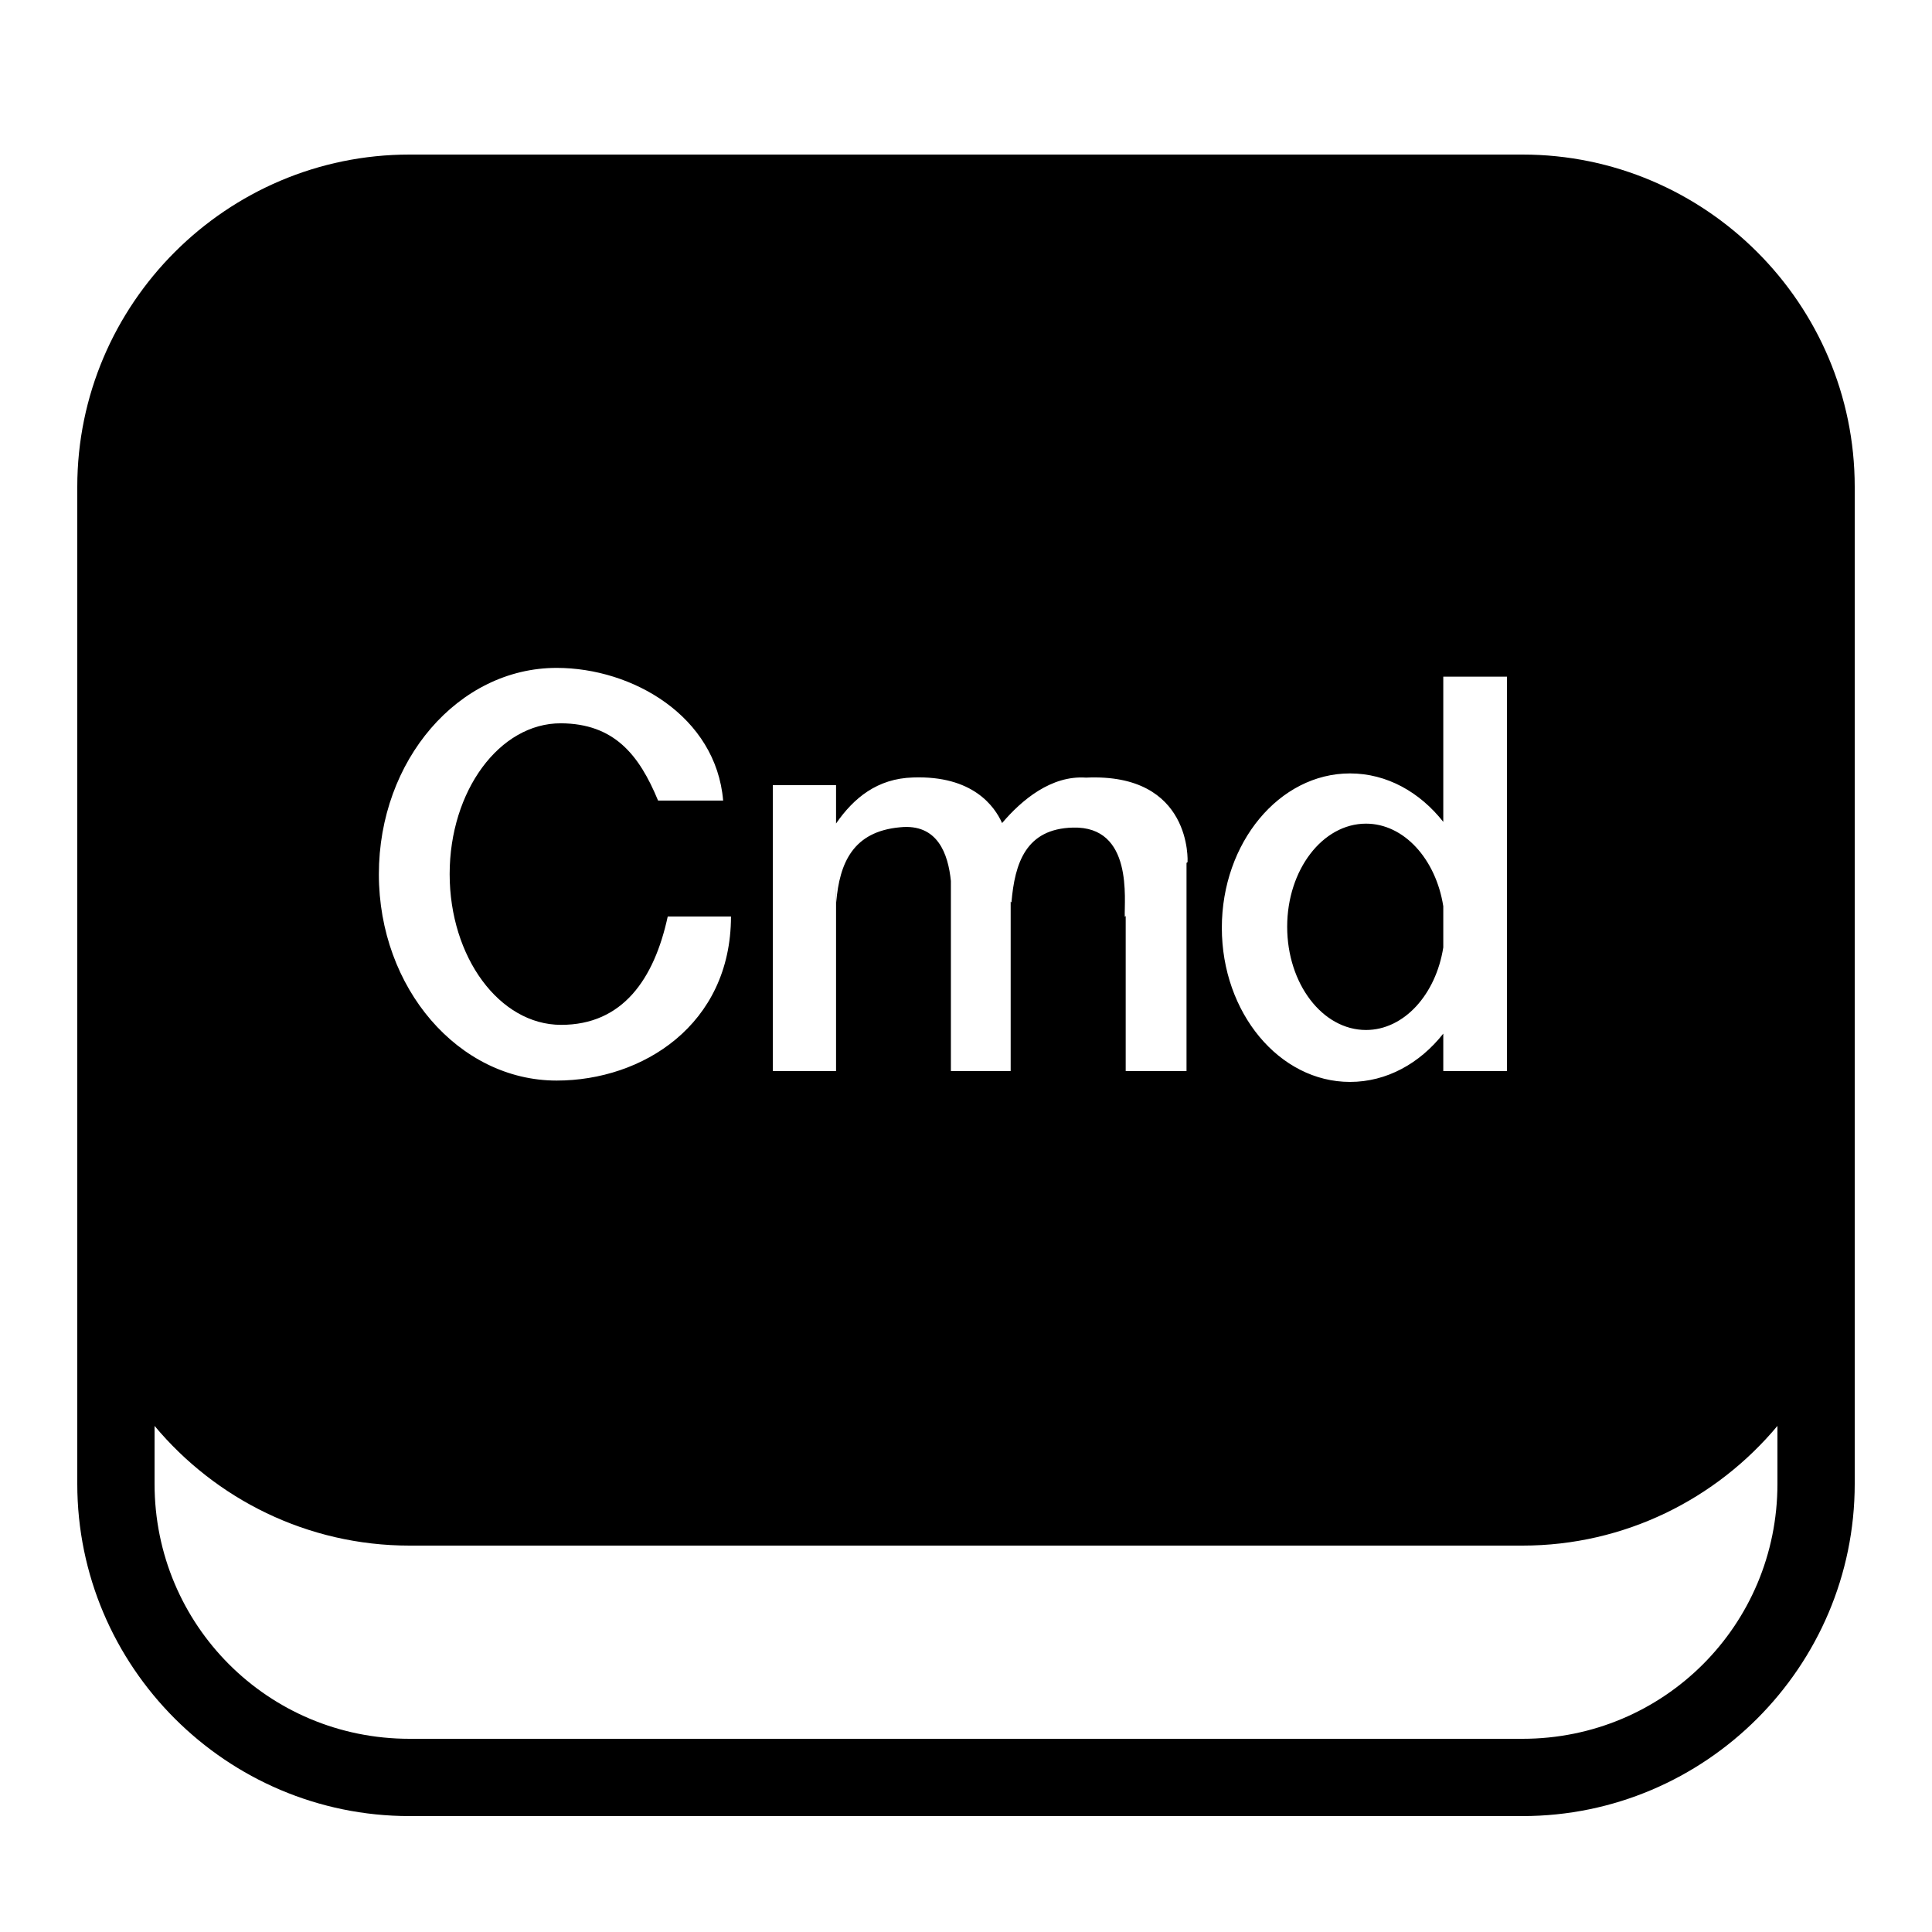
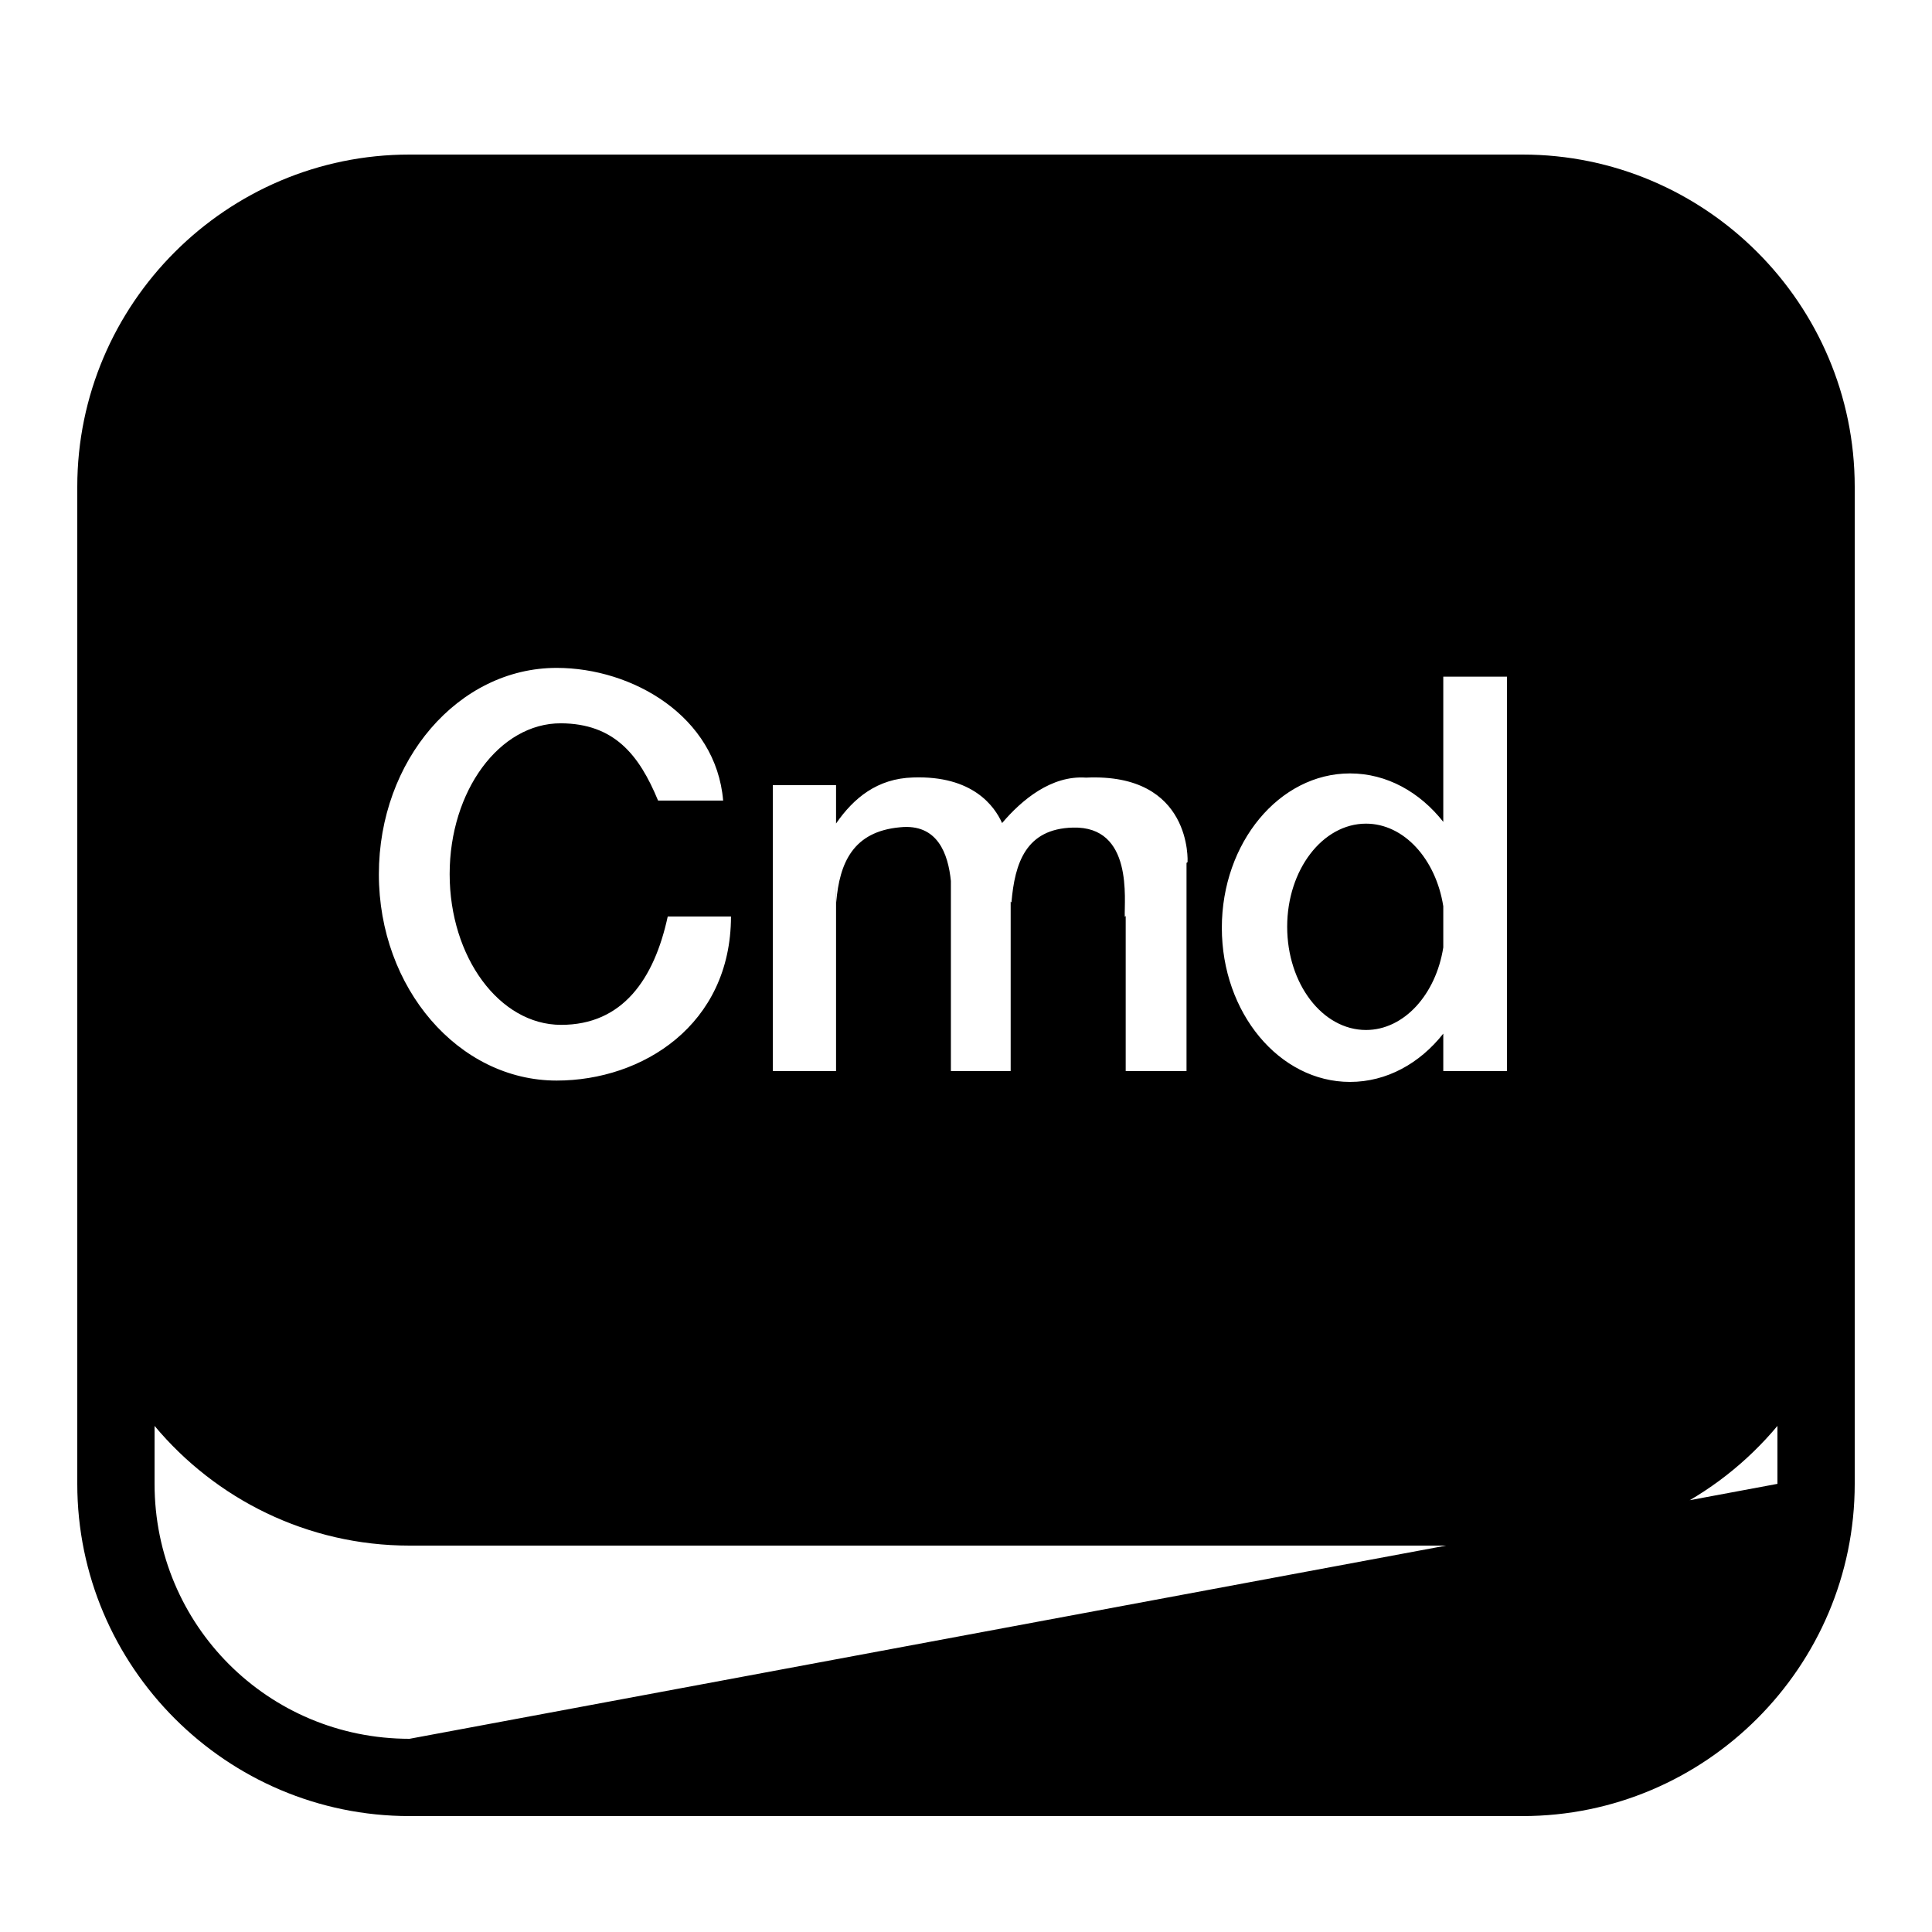
<svg xmlns="http://www.w3.org/2000/svg" viewBox="0 0 50 50" width="50px" height="50px">
-   <path d="M 10.598 4 C 5.863 4 2 7.863 2 12.598 L 2 38.402 C 2 43.137 5.863 47 10.598 47 L 39.402 47 C 44.137 47 48 43.137 48 38.402 L 48 12.598 C 48 7.863 44.137 4 39.402 4 Z M 14.406 17.285 C 16.371 17.285 18.531 18.539 18.715 20.719 L 17.031 20.719 C 16.539 19.527 15.891 18.727 14.516 18.719 C 12.926 18.715 11.637 20.469 11.637 22.621 C 11.637 24.773 12.926 26.52 14.516 26.523 C 16.113 26.527 16.93 25.34 17.281 23.719 L 18.918 23.719 C 18.914 26.523 16.629 27.965 14.406 27.965 C 11.867 27.965 9.805 25.57 9.805 22.625 C 9.805 19.676 11.863 17.285 14.406 17.285 Z M 37.352 17.512 L 39 17.512 L 39 27.719 L 37.352 27.719 L 37.352 26.75 C 36.746 27.52 35.887 28 34.938 28 C 33.109 28 31.621 26.211 31.621 24.012 C 31.621 21.809 33.109 20.016 34.938 20.016 C 35.891 20.016 36.746 20.5 37.352 21.27 Z M 23.629 20.121 C 25.18 20.066 25.742 20.871 25.934 21.301 C 26.441 20.703 27.207 20.062 28.105 20.125 C 30.867 19.996 30.734 22.312 30.734 22.312 L 30.707 22.332 L 30.707 27.719 L 29.133 27.719 L 29.133 23.707 L 29.109 23.727 C 29.09 23.297 29.336 21.375 27.766 21.418 C 26.551 21.449 26.262 22.332 26.176 23.359 L 26.156 23.332 L 26.156 27.719 L 24.609 27.719 L 24.609 22.801 C 24.539 22.105 24.27 21.309 23.293 21.41 C 22.078 21.52 21.727 22.328 21.641 23.355 L 21.637 22.824 L 21.637 27.719 L 20 27.719 L 20 20.32 L 21.637 20.32 L 21.637 21.312 C 22.094 20.652 22.703 20.148 23.629 20.121 Z M 35.352 21.316 C 34.227 21.316 33.312 22.512 33.312 23.984 C 33.312 25.457 34.223 26.656 35.352 26.656 C 36.336 26.656 37.16 25.738 37.352 24.52 L 37.352 23.453 C 37.16 22.234 36.336 21.316 35.352 21.316 Z M 4 36.902 C 5.578 38.793 7.953 40 10.598 40 L 39.402 40 C 42.047 40 44.422 38.793 46 36.902 L 46 38.402 C 46 42.059 43.059 45 39.402 45 L 10.598 45 C 6.941 45 4 42.059 4 38.402 Z" fill="#000000" />
+   <path d="M 10.598 4 C 5.863 4 2 7.863 2 12.598 L 2 38.402 C 2 43.137 5.863 47 10.598 47 L 39.402 47 C 44.137 47 48 43.137 48 38.402 L 48 12.598 C 48 7.863 44.137 4 39.402 4 Z M 14.406 17.285 C 16.371 17.285 18.531 18.539 18.715 20.719 L 17.031 20.719 C 16.539 19.527 15.891 18.727 14.516 18.719 C 12.926 18.715 11.637 20.469 11.637 22.621 C 11.637 24.773 12.926 26.52 14.516 26.523 C 16.113 26.527 16.93 25.34 17.281 23.719 L 18.918 23.719 C 18.914 26.523 16.629 27.965 14.406 27.965 C 11.867 27.965 9.805 25.57 9.805 22.625 C 9.805 19.676 11.863 17.285 14.406 17.285 Z M 37.352 17.512 L 39 17.512 L 39 27.719 L 37.352 27.719 L 37.352 26.75 C 36.746 27.52 35.887 28 34.938 28 C 33.109 28 31.621 26.211 31.621 24.012 C 31.621 21.809 33.109 20.016 34.938 20.016 C 35.891 20.016 36.746 20.5 37.352 21.27 Z M 23.629 20.121 C 25.18 20.066 25.742 20.871 25.934 21.301 C 26.441 20.703 27.207 20.062 28.105 20.125 C 30.867 19.996 30.734 22.312 30.734 22.312 L 30.707 22.332 L 30.707 27.719 L 29.133 27.719 L 29.133 23.707 L 29.109 23.727 C 29.09 23.297 29.336 21.375 27.766 21.418 C 26.551 21.449 26.262 22.332 26.176 23.359 L 26.156 23.332 L 26.156 27.719 L 24.609 27.719 L 24.609 22.801 C 24.539 22.105 24.27 21.309 23.293 21.41 C 22.078 21.52 21.727 22.328 21.641 23.355 L 21.637 22.824 L 21.637 27.719 L 20 27.719 L 20 20.32 L 21.637 20.32 L 21.637 21.312 C 22.094 20.652 22.703 20.148 23.629 20.121 Z M 35.352 21.316 C 34.227 21.316 33.312 22.512 33.312 23.984 C 33.312 25.457 34.223 26.656 35.352 26.656 C 36.336 26.656 37.16 25.738 37.352 24.52 L 37.352 23.453 C 37.16 22.234 36.336 21.316 35.352 21.316 Z M 4 36.902 C 5.578 38.793 7.953 40 10.598 40 L 39.402 40 C 42.047 40 44.422 38.793 46 36.902 L 46 38.402 L 10.598 45 C 6.941 45 4 42.059 4 38.402 Z" fill="#000000" />
</svg>